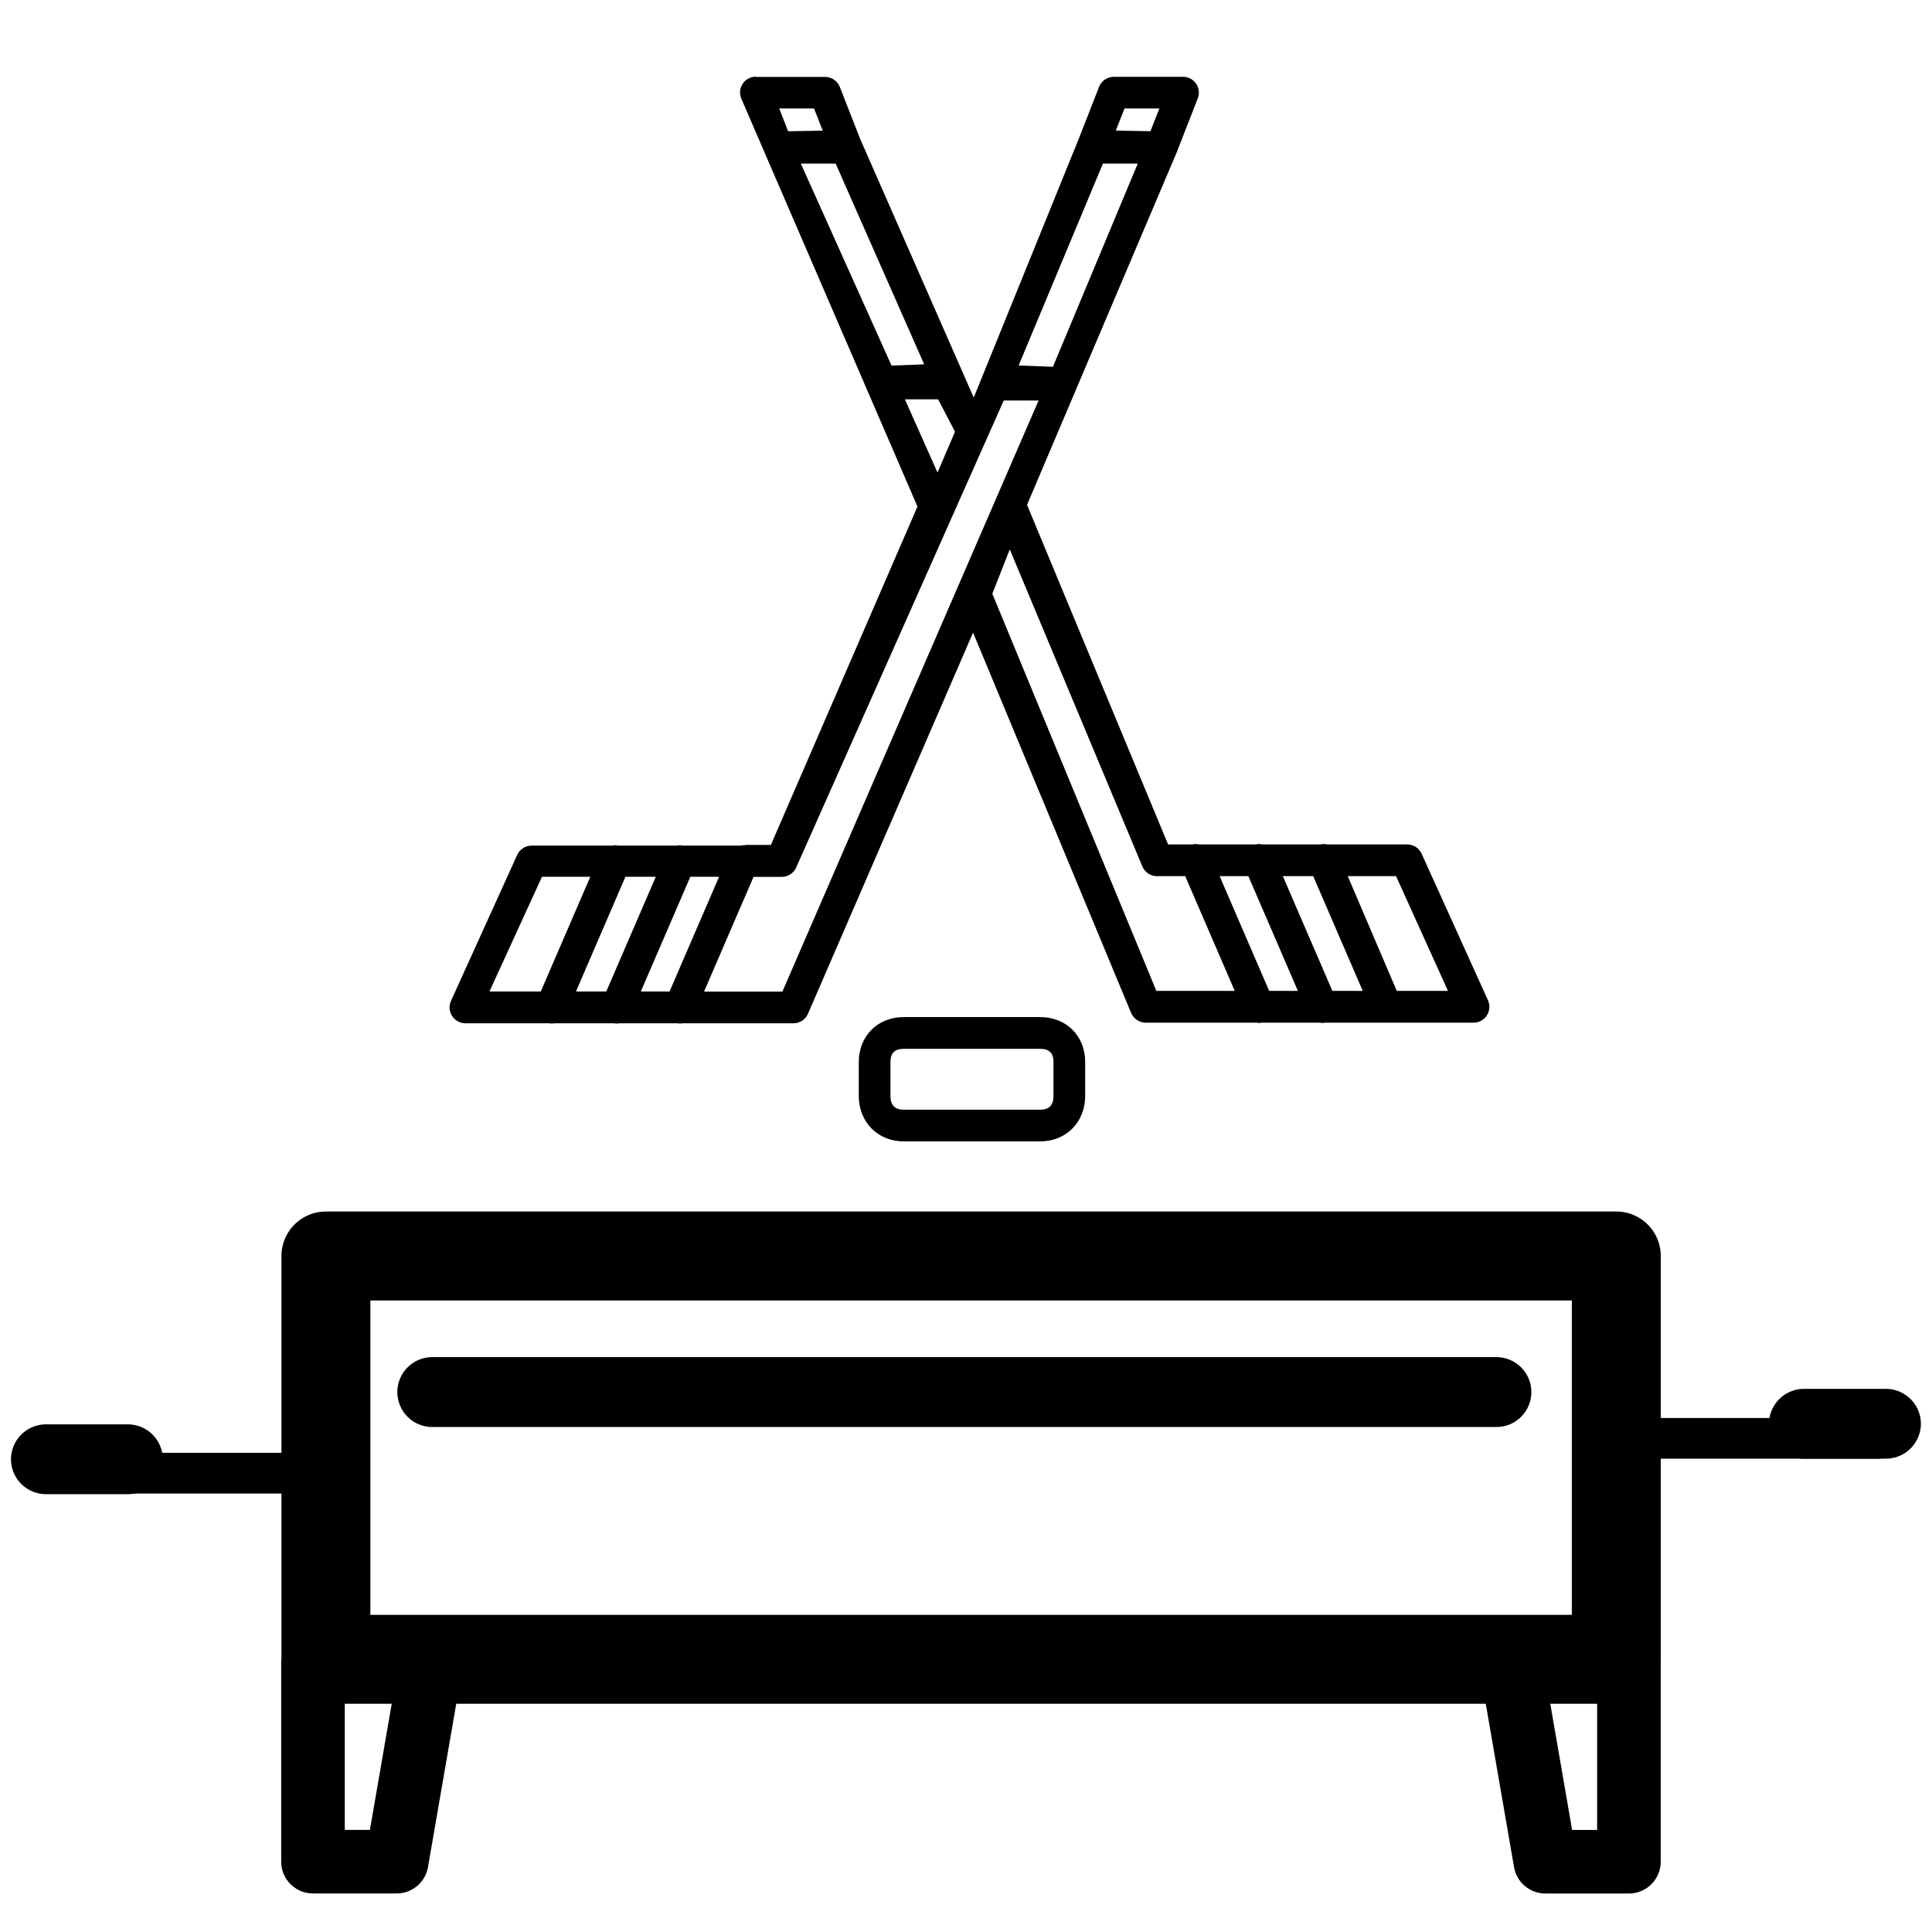
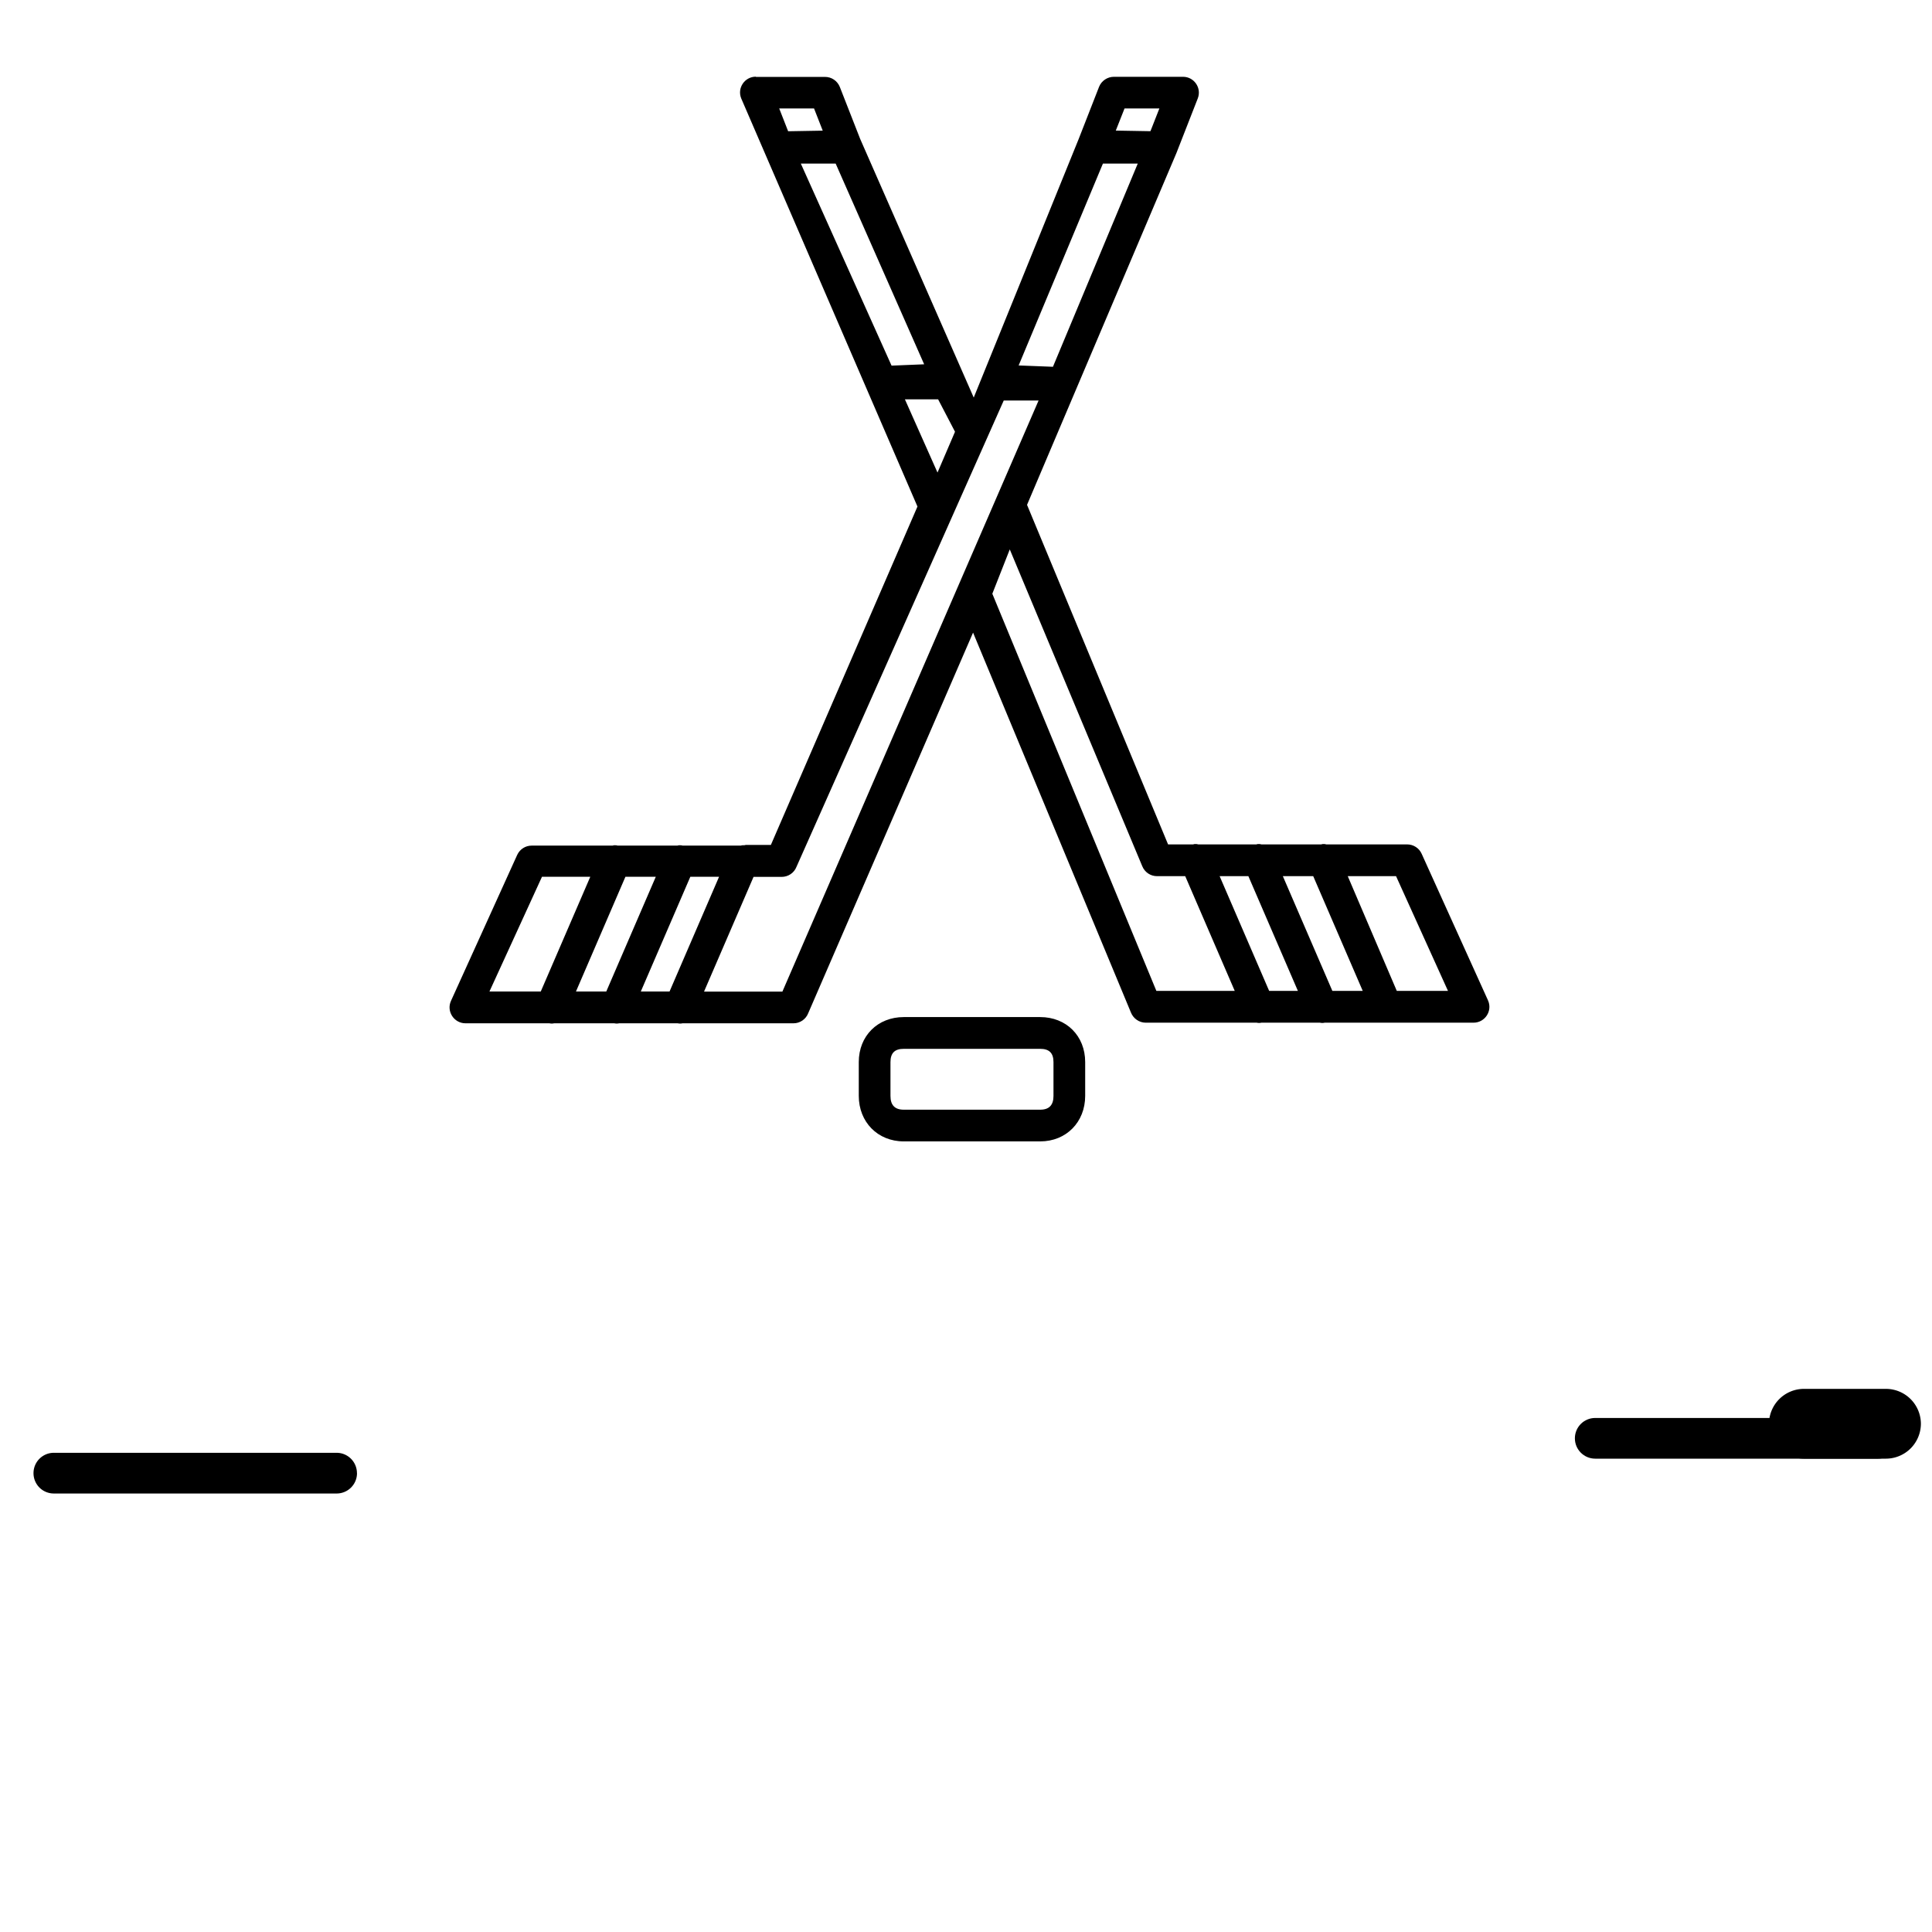
<svg xmlns="http://www.w3.org/2000/svg" width="32" height="32">
  <g fill-rule="evenodd">
    <path d="M26.085 23.823c0-.186.15-.337.337-.337h4.684c.186 0 .337.15.337.337s-.15.337-.337.337h-4.684c-.186 0-.337-.15-.337-.337z" />
    <path d="M29.3 23.582a.58.58 0 0 1 .578-.578h1.36a.58.58 0 0 1 .578.578.58.58 0 0 1-.578.578h-1.36a.58.58 0 0 1-.578-.578zM5.912 24.4c0-.186-.15-.337-.337-.337H.892c-.186 0-.337.15-.337.337s.15.337.337.337h4.684c.186 0 .337-.15.337-.337z" />
-     <path d="M2.697 24.17a.58.58 0 0 0-.578-.578H.76a.58.58 0 0 0-.578.578.58.58 0 0 0 .578.578h1.36a.58.58 0 0 0 .578-.578z" />
  </g>
  <path d="M12.52 1.27c-.185 0-.312.186-.244.358l2.92 6.762-2.428 5.605h-.417C12.338 14 12.324 14 12.31 14s-.027 0-.04.006h-.963C11.29 14 11.276 14 11.26 14s-.027 0-.04.006h-.99C10.215 14 10.2 14 10.186 14s-.026 0-.04.006h-1.34c-.103 0-.197.06-.24.155L7.47 16.577c-.08.174.05.372.24.372H9.1c.026.006.052.006.078 0h.997c.026.006.053.006.08 0h.97c.026.006.053.006.08 0h1.838c.108 0 .205-.067.244-.168l2.73-6.303 2.615 6.293c.04.1.136.167.244.168h1.84c.025.006.05.006.076 0h.972c.025.006.05.006.076 0h2.465c.192 0 .32-.197.24-.372l-1.098-2.426c-.042-.094-.136-.155-.24-.155h-1.34c-.015-.006-.03-.006-.045-.006s-.025 0-.037.006h-.992c-.015-.006-.03-.006-.046-.006s-.025 0-.037.006h-.964c-.015-.006-.03-.006-.046-.006s-.025 0-.037.006h-.416l-2.336-5.624 2.473-5.824.355-.908c.067-.172-.06-.358-.244-.358H18.45c-.108 0-.206.066-.246.166l-.34.87-1.736 4.277-1.88-4.282-.338-.863c-.04-.1-.137-.167-.245-.166H12.52zm.386.526h.577l.144.368-.573.01zm5.72 0h.577l-.148.377-.574-.01zm-5.362.913h.577l1.466 3.325-.54.022zm5.004 0h.577L17.44 6.075l-.568-.022zm-3.28 3.905h.55l.28.537-.29.676zm1.637.02h.577l-4.243 9.79h-1.298l.82-1.9h.466c.108 0 .206-.066.245-.166zm.1 2.466l2.194 5.246c.04.1.137.167.246.166h.466l.82 1.9h-1.298l-2.717-6.578zm-7.748 5.422h.8l-.82 1.9h-.85zm1.382 0h.503l-.82 1.9H9.54zm1.075 0h.476l-.82 1.9h-.476zm8.767-.01h.476l.82 1.9h-.476zm1.047 0h.503l.82 1.9h-.503zm1.075 0h.8l.86 1.9h-.848zm-7.354 2.334c-.432 0-.745.312-.745.745v.56c0 .432.312.754.745.754h2.26c.432 0 .745-.32.745-.754v-.56c0-.433-.312-.745-.745-.745zm0 .526h2.26c.15 0 .22.07.22.22v.56c0 .15-.07.228-.22.228h-2.26c-.15 0-.22-.078-.22-.228v-.56c0-.15.07-.22.22-.22z" />
  <g fill="none" stroke="#000">
-     <path d="M7.16 23.057h17.625" stroke-linecap="round" stroke-width="1.158" />
    <g stroke-linejoin="round">
-       <path d="M5.398 20.803h21.373v6.68H5.398v-6.68z" stroke-width="1.473" />
-       <path d="M5.184 27.483v3.352H6.57l.58-3.352m19.83.001v3.352h-1.384l-.58-3.352" stroke-width="1.053" />
-     </g>
+       </g>
  </g>
</svg>